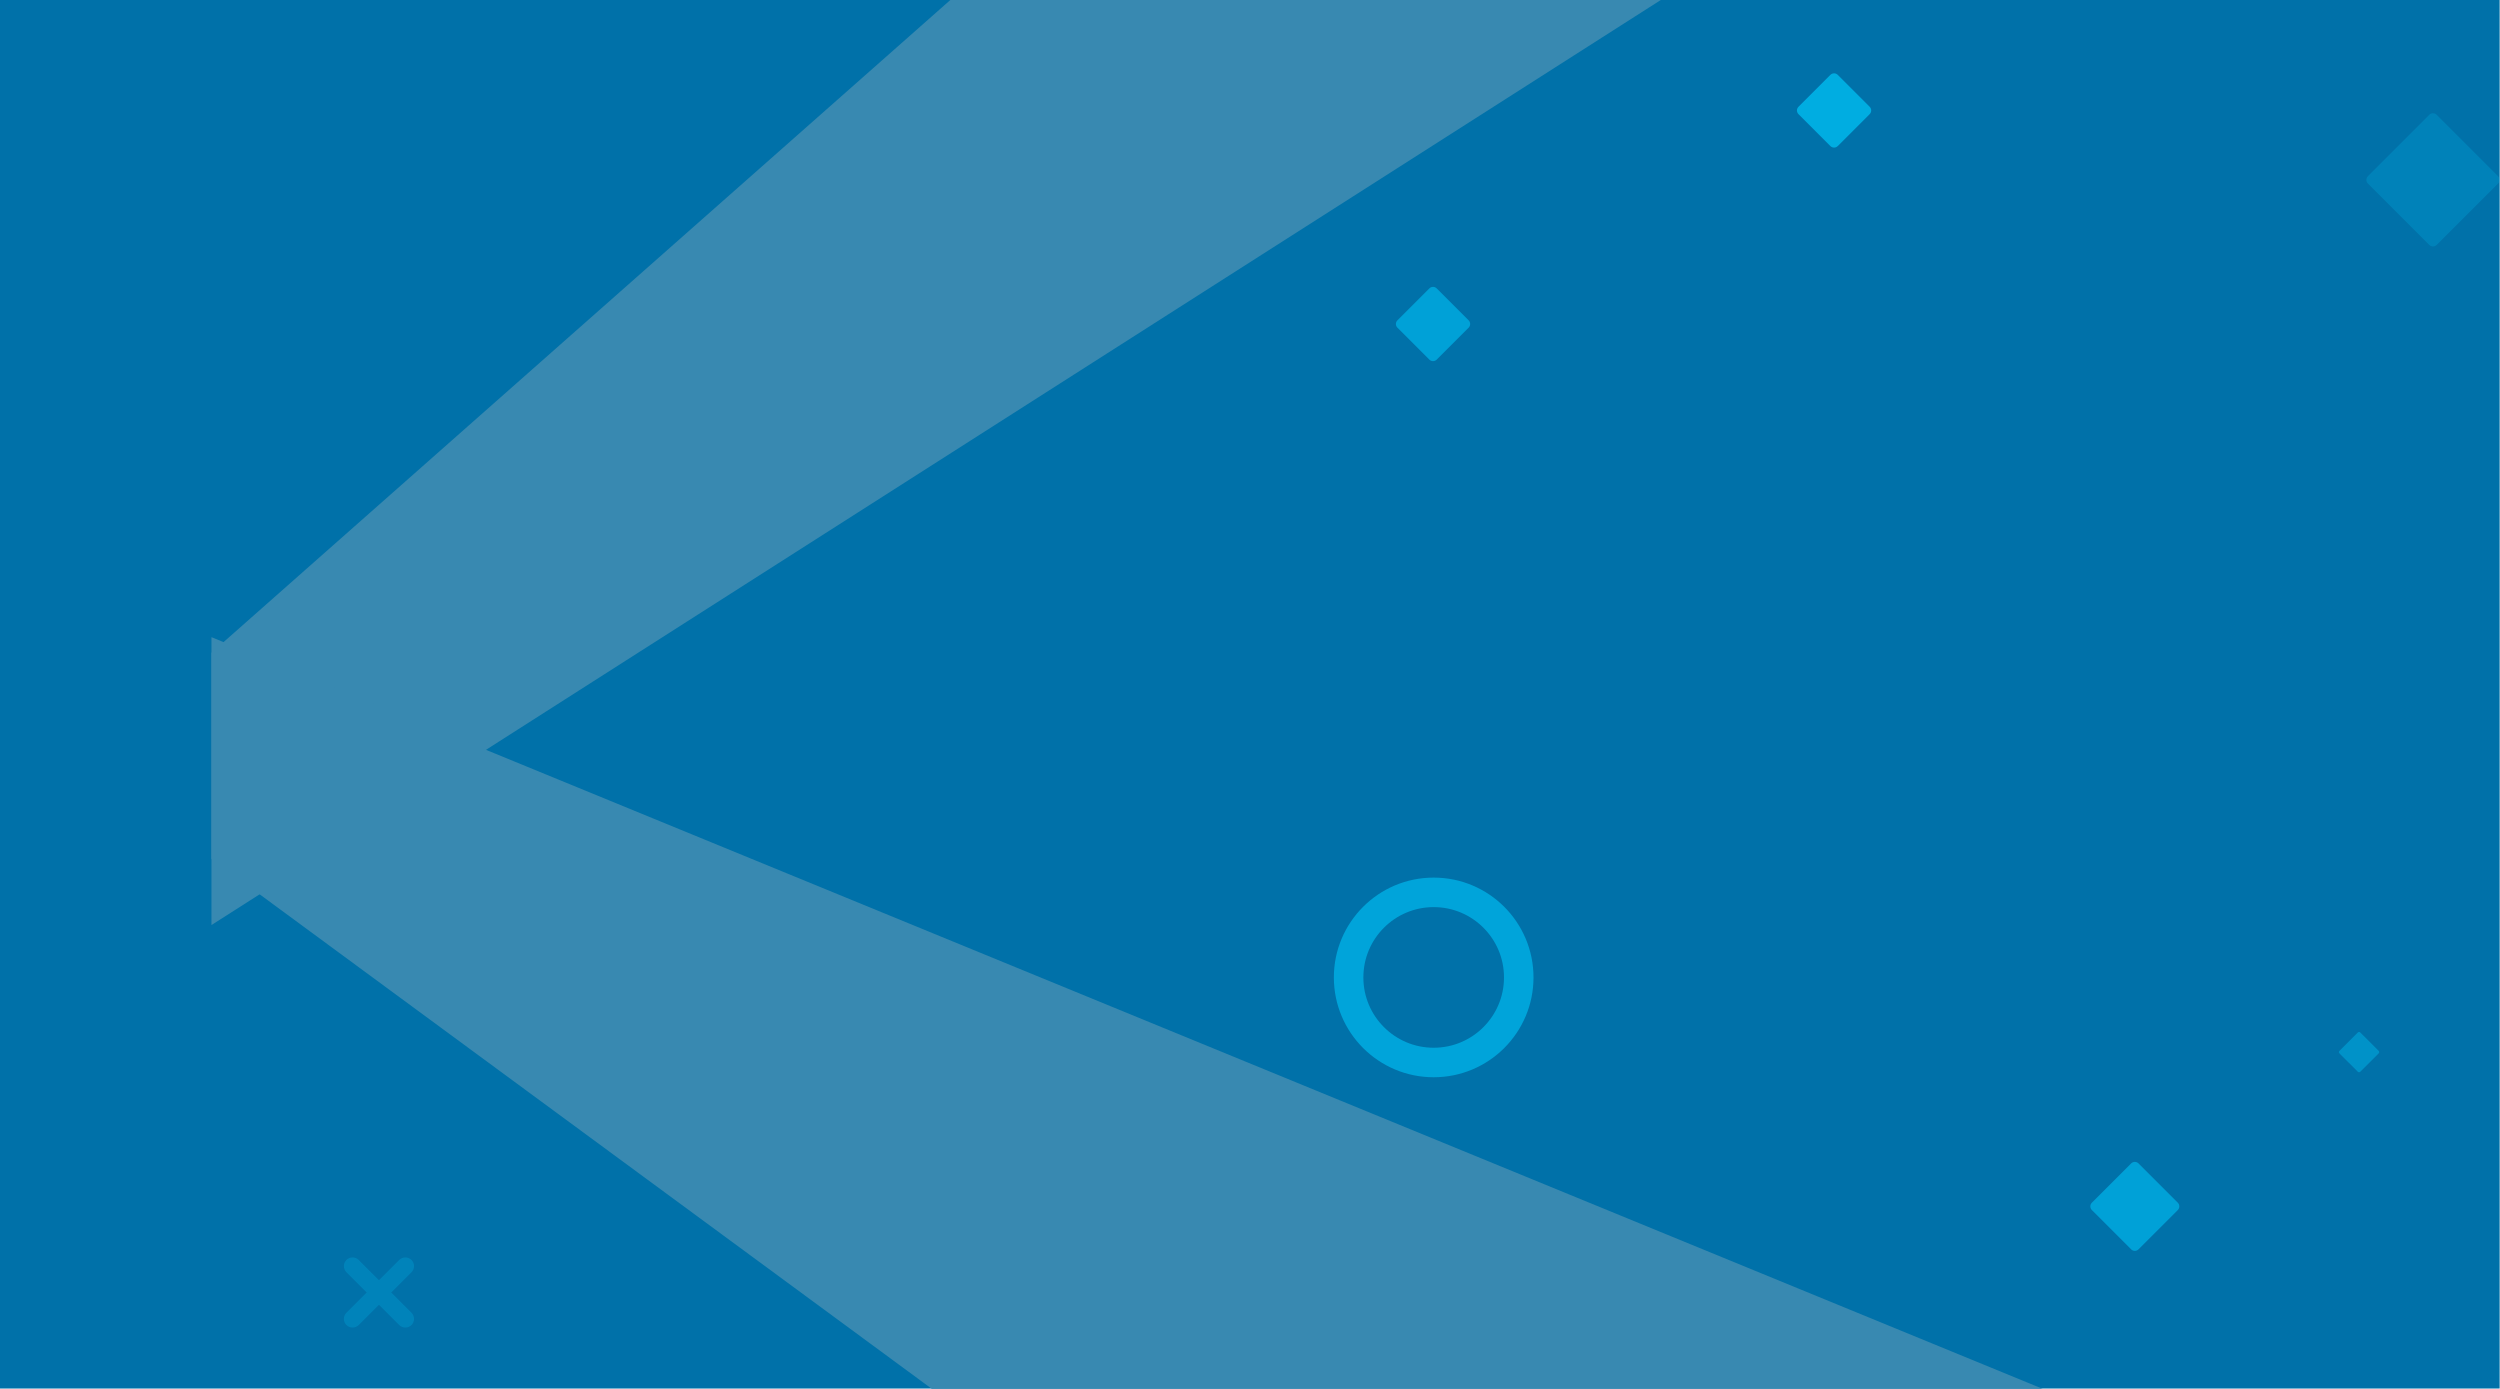
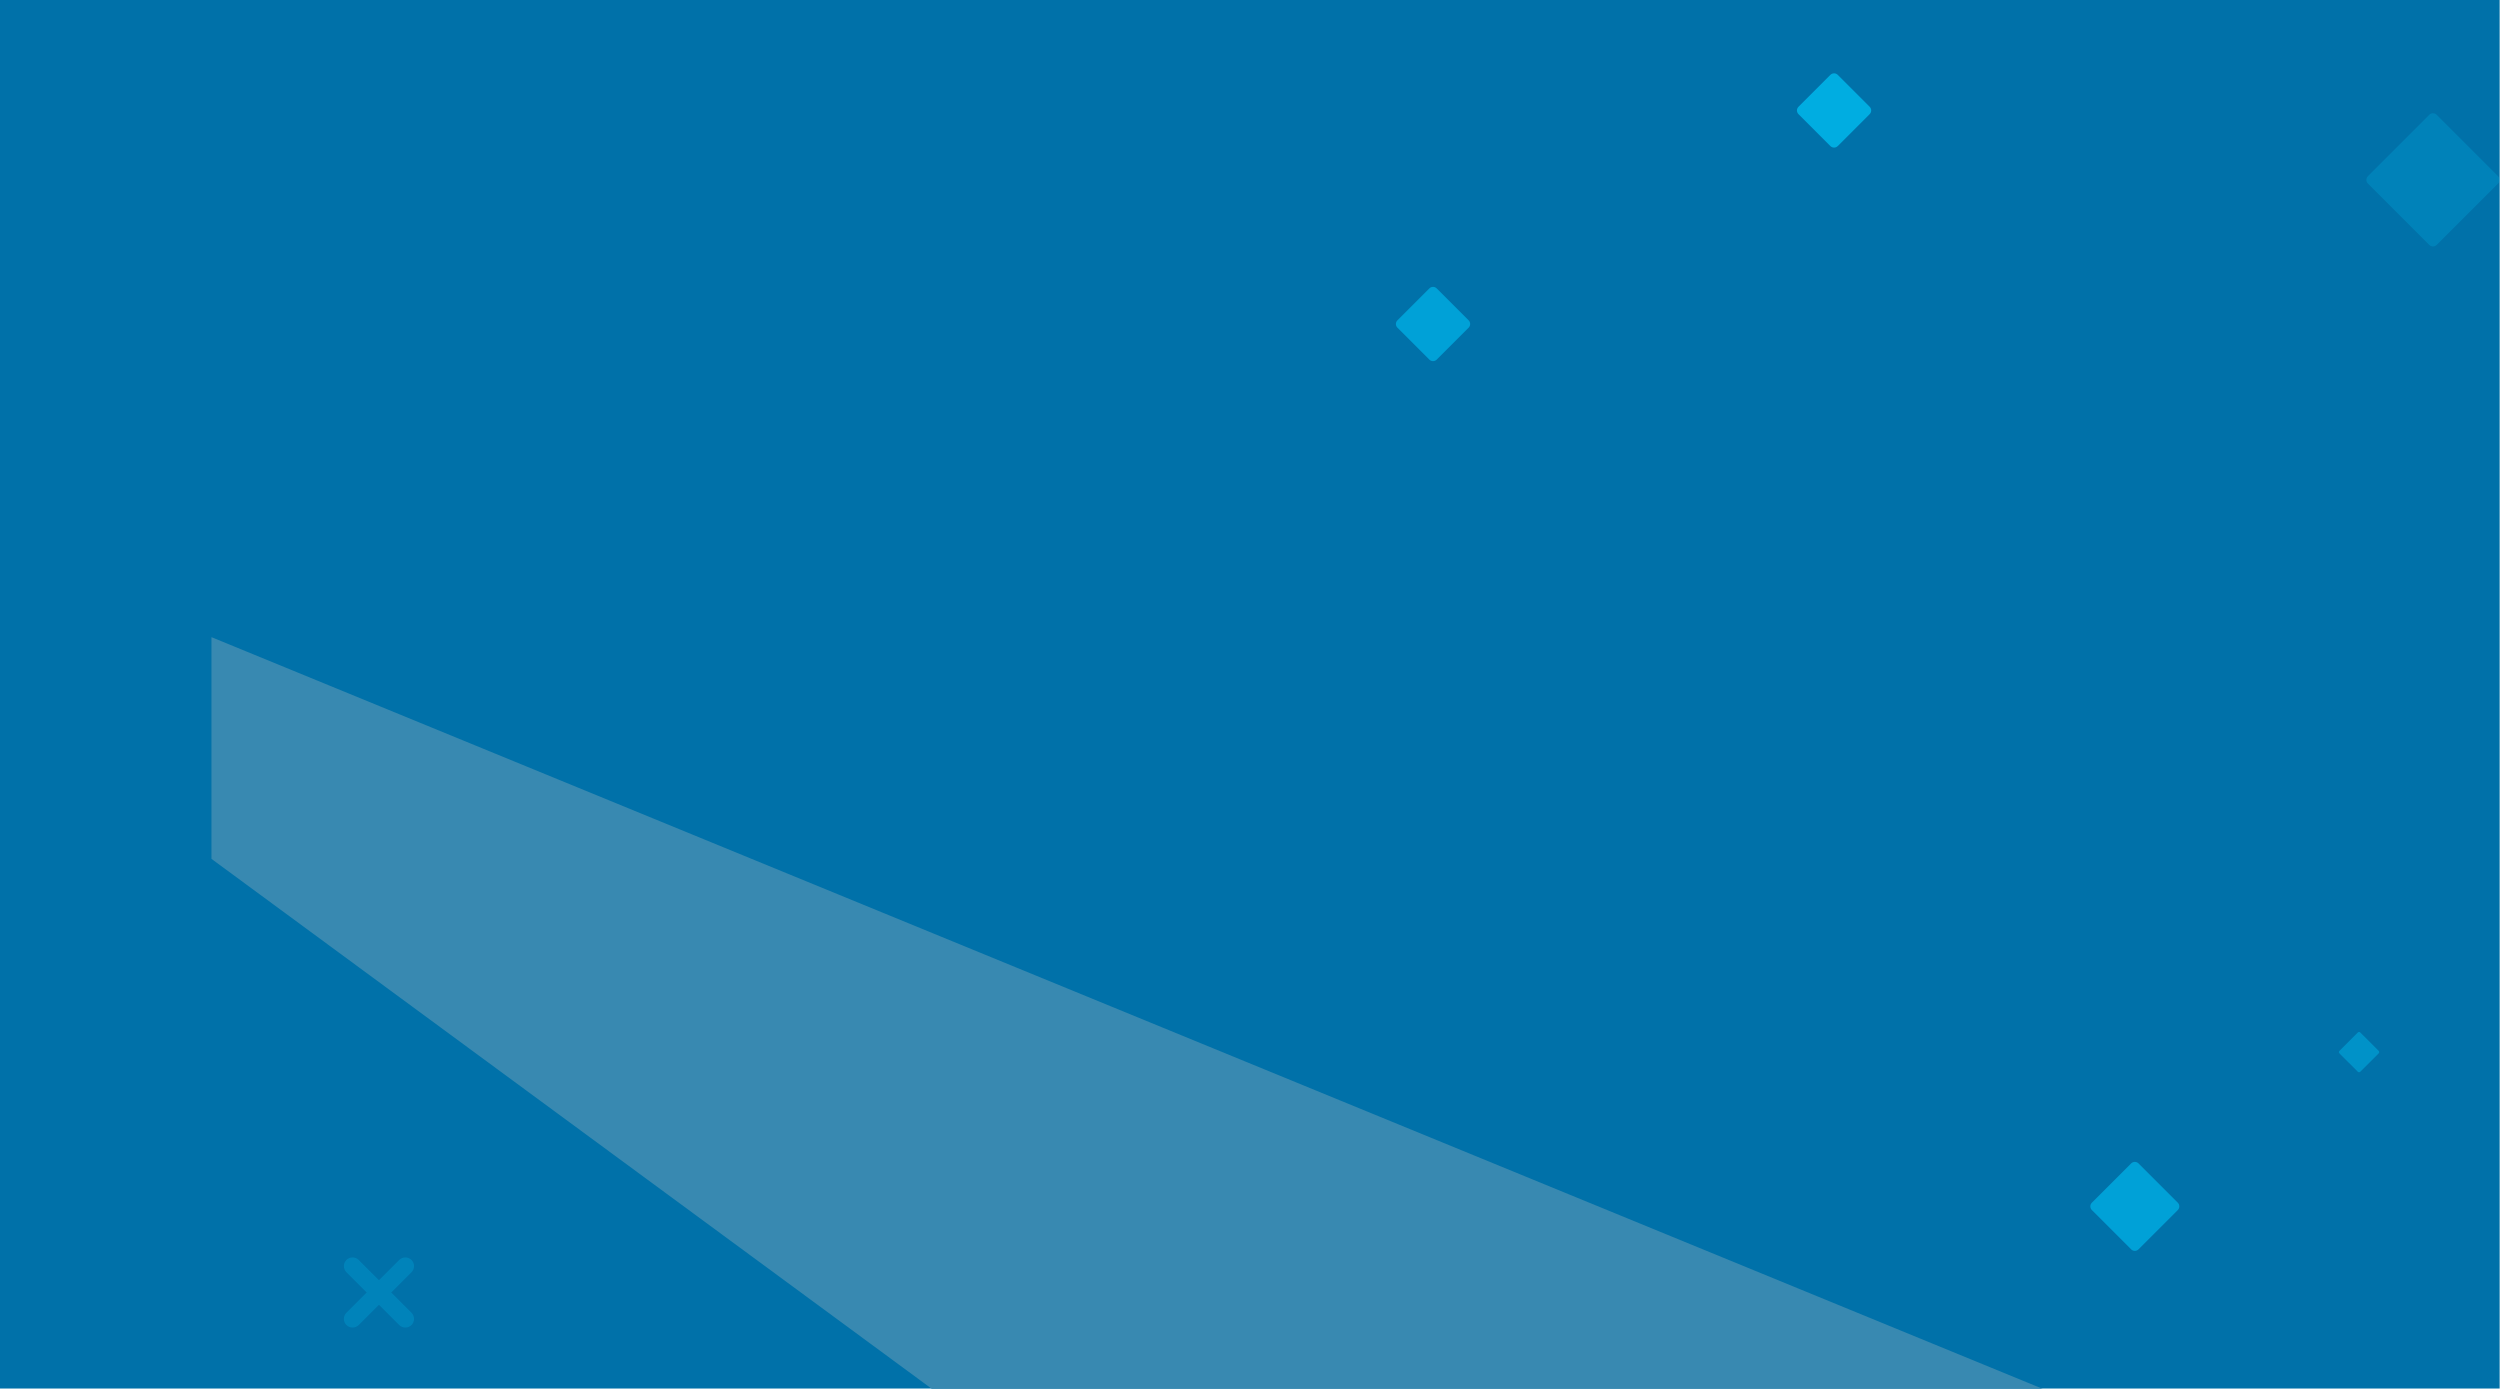
<svg xmlns="http://www.w3.org/2000/svg" width="1440" height="800" viewBox="0 0 1440 800" fill="none">
  <rect width="1439.8" height="799.8" fill="#0071A9" />
  <g clip-path="url(#clip0_12017_987)">
-     <path fill-rule="evenodd" clip-rule="evenodd" d="M956.617 0H547.393L121.8 376V532.83L956.617 0Z" fill="#3889B1" />
    <path fill-rule="evenodd" clip-rule="evenodd" d="M1179.09 801L537.941 800.862L121.794 494.701V367L1179.09 801Z" fill="#3889B1" />
-     <path opacity="0.6" d="M825.801 612C852.863 612 874.801 590.062 874.801 563C874.801 535.938 852.863 514 825.801 514C798.739 514 776.801 535.938 776.801 563C776.801 590.062 798.739 612 825.801 612Z" stroke="url(#paint0_linear_12017_987)" stroke-width="17" />
    <path opacity="0.558" d="M1254.41 692.749L1231.79 670.121C1230.61 668.95 1228.71 668.95 1227.54 670.121L1204.92 692.749C1203.74 693.92 1203.74 695.82 1204.92 696.991L1227.54 719.619C1228.71 720.79 1230.61 720.79 1231.79 719.619L1254.41 696.991C1255.58 695.82 1255.58 693.92 1254.41 692.749Z" fill="url(#paint1_linear_12017_987)" />
    <path opacity="0.2" d="M1438.87 101.477L1403.52 66.121C1402.34 64.95 1400.44 64.95 1399.27 66.121L1363.92 101.477C1362.75 102.648 1362.75 104.548 1363.92 105.719L1399.27 141.075C1400.44 142.246 1402.34 142.246 1403.52 141.075L1438.87 105.719C1440.04 104.548 1440.04 102.648 1438.87 101.477Z" fill="url(#paint2_linear_12017_987)" />
    <path opacity="0.7" d="M1076.93 61.506L1058.55 43.121C1057.38 41.95 1055.48 41.95 1054.3 43.121L1035.92 61.506C1034.75 62.678 1034.75 64.577 1035.92 65.749L1054.3 84.133C1055.48 85.305 1057.38 85.305 1058.55 84.133L1076.93 65.749C1078.1 64.577 1078.1 62.678 1076.93 61.506Z" fill="url(#paint3_linear_12017_987)" />
    <path opacity="0.558" d="M845.932 184.506L827.547 166.121C826.376 164.95 824.476 164.95 823.304 166.121L804.92 184.506C803.748 185.678 803.748 187.577 804.92 188.749L823.304 207.134C824.476 208.305 826.376 208.305 827.547 207.134L845.932 188.749C847.103 187.577 847.103 185.678 845.932 184.506Z" fill="url(#paint4_linear_12017_987)" />
    <path opacity="0.387" d="M1370.13 605.315L1359.52 594.708C1359.13 594.318 1358.5 594.318 1358.11 594.708L1347.5 605.315C1347.11 605.705 1347.11 606.338 1347.5 606.729L1358.11 617.335C1358.5 617.726 1359.13 617.726 1359.52 617.335L1370.13 606.729C1370.52 606.338 1370.52 605.705 1370.13 605.315Z" fill="url(#paint5_linear_12017_987)" />
    <path opacity="0.211" fill-rule="evenodd" clip-rule="evenodd" d="M218.277 737.406L229.945 725.738C230.882 724.801 232.154 724.274 233.48 724.274C234.806 724.274 236.078 724.801 237.016 725.738C237.953 726.676 238.48 727.948 238.48 729.274C238.48 730.6 237.953 731.872 237.016 732.809L225.348 744.477L237.016 756.144C237.953 757.082 238.48 758.353 238.48 759.679C238.48 761.006 237.953 762.277 237.016 763.215C236.078 764.153 234.806 764.679 233.48 764.679C232.154 764.679 230.882 764.153 229.945 763.215L218.277 751.548L206.61 763.215C205.672 764.153 204.401 764.679 203.075 764.679C201.748 764.679 200.477 764.153 199.539 763.215C198.601 762.277 198.075 761.006 198.075 759.679C198.075 758.353 198.601 757.082 199.539 756.144L211.206 744.477L199.539 732.809C198.601 731.872 198.075 730.6 198.075 729.274C198.075 727.948 198.601 726.676 199.539 725.738C200.477 724.801 201.748 724.274 203.075 724.274C204.401 724.274 205.672 724.801 206.61 725.738L218.277 737.406Z" fill="url(#paint6_linear_12017_987)" />
  </g>
  <defs>
    <linearGradient id="paint0_linear_12017_987" x1="5676.8" y1="514" x2="5676.8" y2="10314" gradientUnits="userSpaceOnUse">
      <stop stop-color="#00C7FA" />
      <stop offset="1" stop-color="#007DFA" />
    </linearGradient>
    <linearGradient id="paint1_linear_12017_987" x1="2573.17" y1="2011.5" x2="-113.839" y2="4698.51" gradientUnits="userSpaceOnUse">
      <stop stop-color="#00C7FA" />
      <stop offset="1" stop-color="#007DFA" />
    </linearGradient>
    <linearGradient id="paint2_linear_12017_987" x1="3381.29" y1="2043.9" x2="-578.505" y2="6003.7" gradientUnits="userSpaceOnUse">
      <stop stop-color="#00C7FA" />
      <stop offset="1" stop-color="#007DFA" />
    </linearGradient>
    <linearGradient id="paint3_linear_12017_987" x1="2187.8" y1="1172.37" x2="-74.945" y2="3435.11" gradientUnits="userSpaceOnUse">
      <stop stop-color="#00C7FA" />
      <stop offset="1" stop-color="#007DFA" />
    </linearGradient>
    <linearGradient id="paint4_linear_12017_987" x1="1956.8" y1="1295.37" x2="-305.945" y2="3558.11" gradientUnits="userSpaceOnUse">
      <stop stop-color="#00C7FA" />
      <stop offset="1" stop-color="#007DFA" />
    </linearGradient>
    <linearGradient id="paint5_linear_12017_987" x1="1959.86" y1="1195.04" x2="757.776" y2="2397.12" gradientUnits="userSpaceOnUse">
      <stop stop-color="#00C7FA" />
      <stop offset="1" stop-color="#007DFA" />
    </linearGradient>
    <linearGradient id="paint6_linear_12017_987" x1="2092.11" y1="2580.83" x2="-1655.56" y2="6328.5" gradientUnits="userSpaceOnUse">
      <stop stop-color="#00C7FA" />
      <stop offset="1" stop-color="#007DFA" />
    </linearGradient>
    <clipPath id="clip0_12017_987">
      <rect width="1318" height="800" fill="white" transform="translate(121.801)" />
    </clipPath>
  </defs>
</svg>